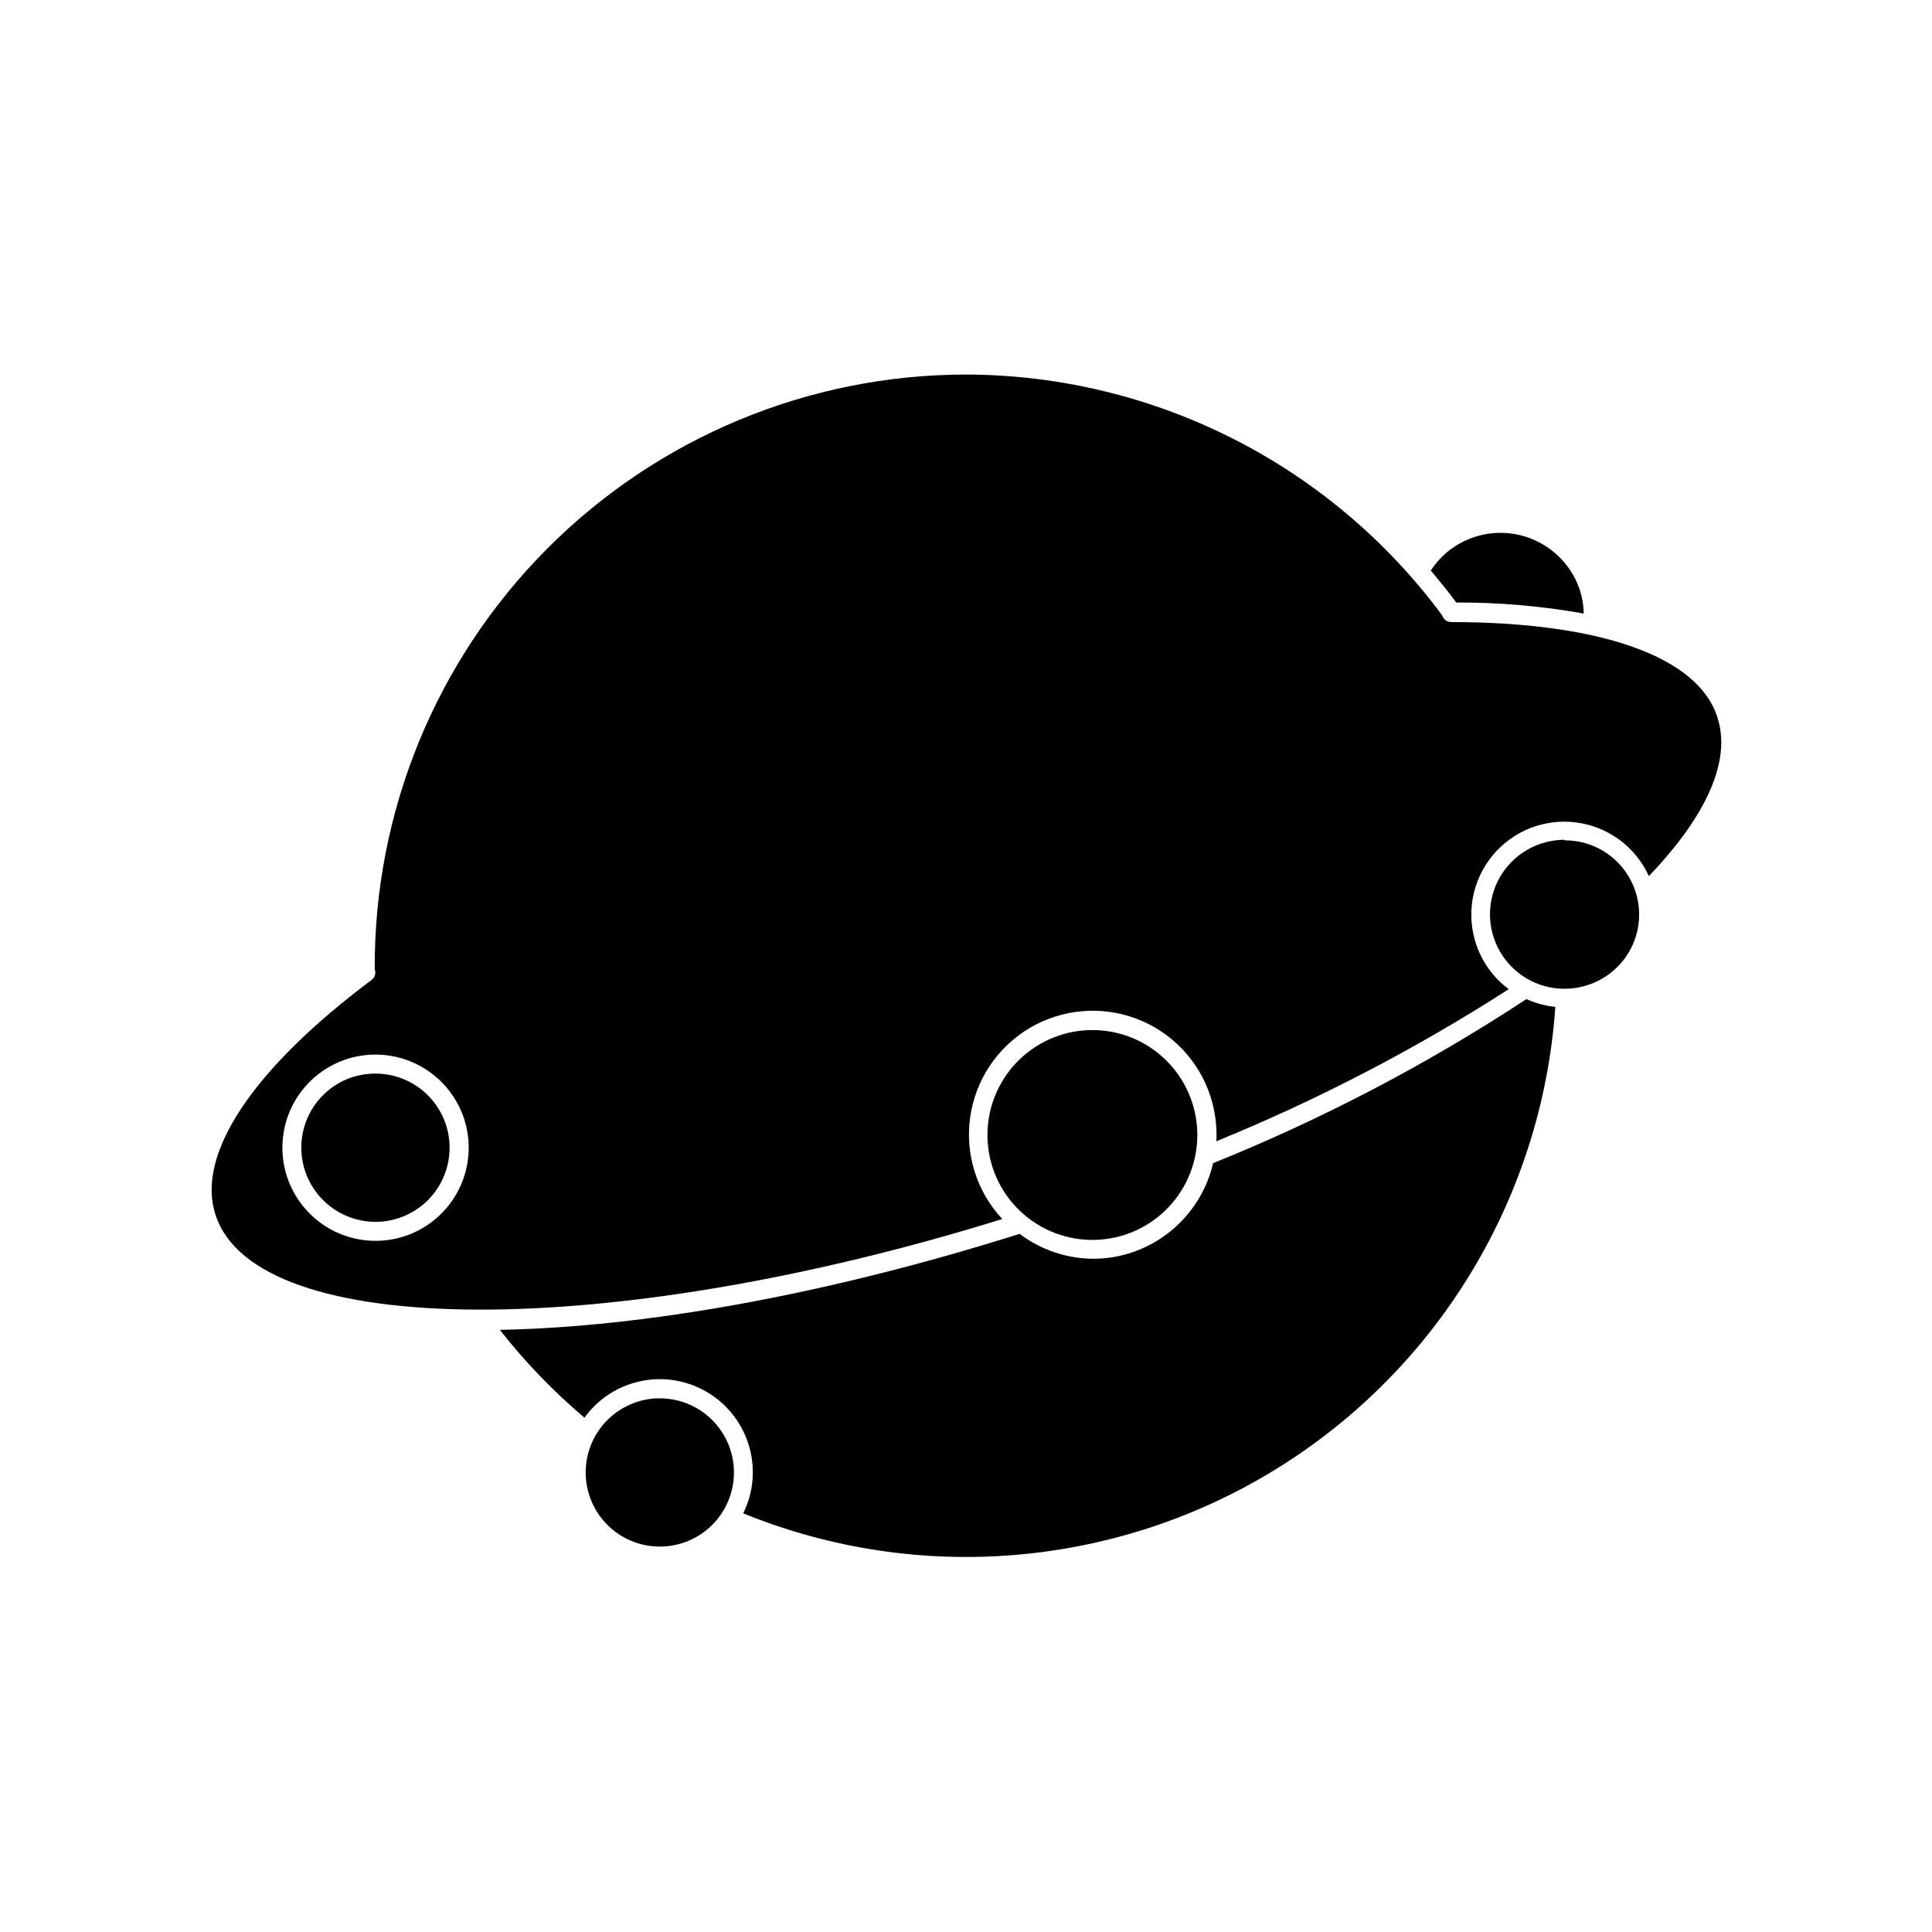
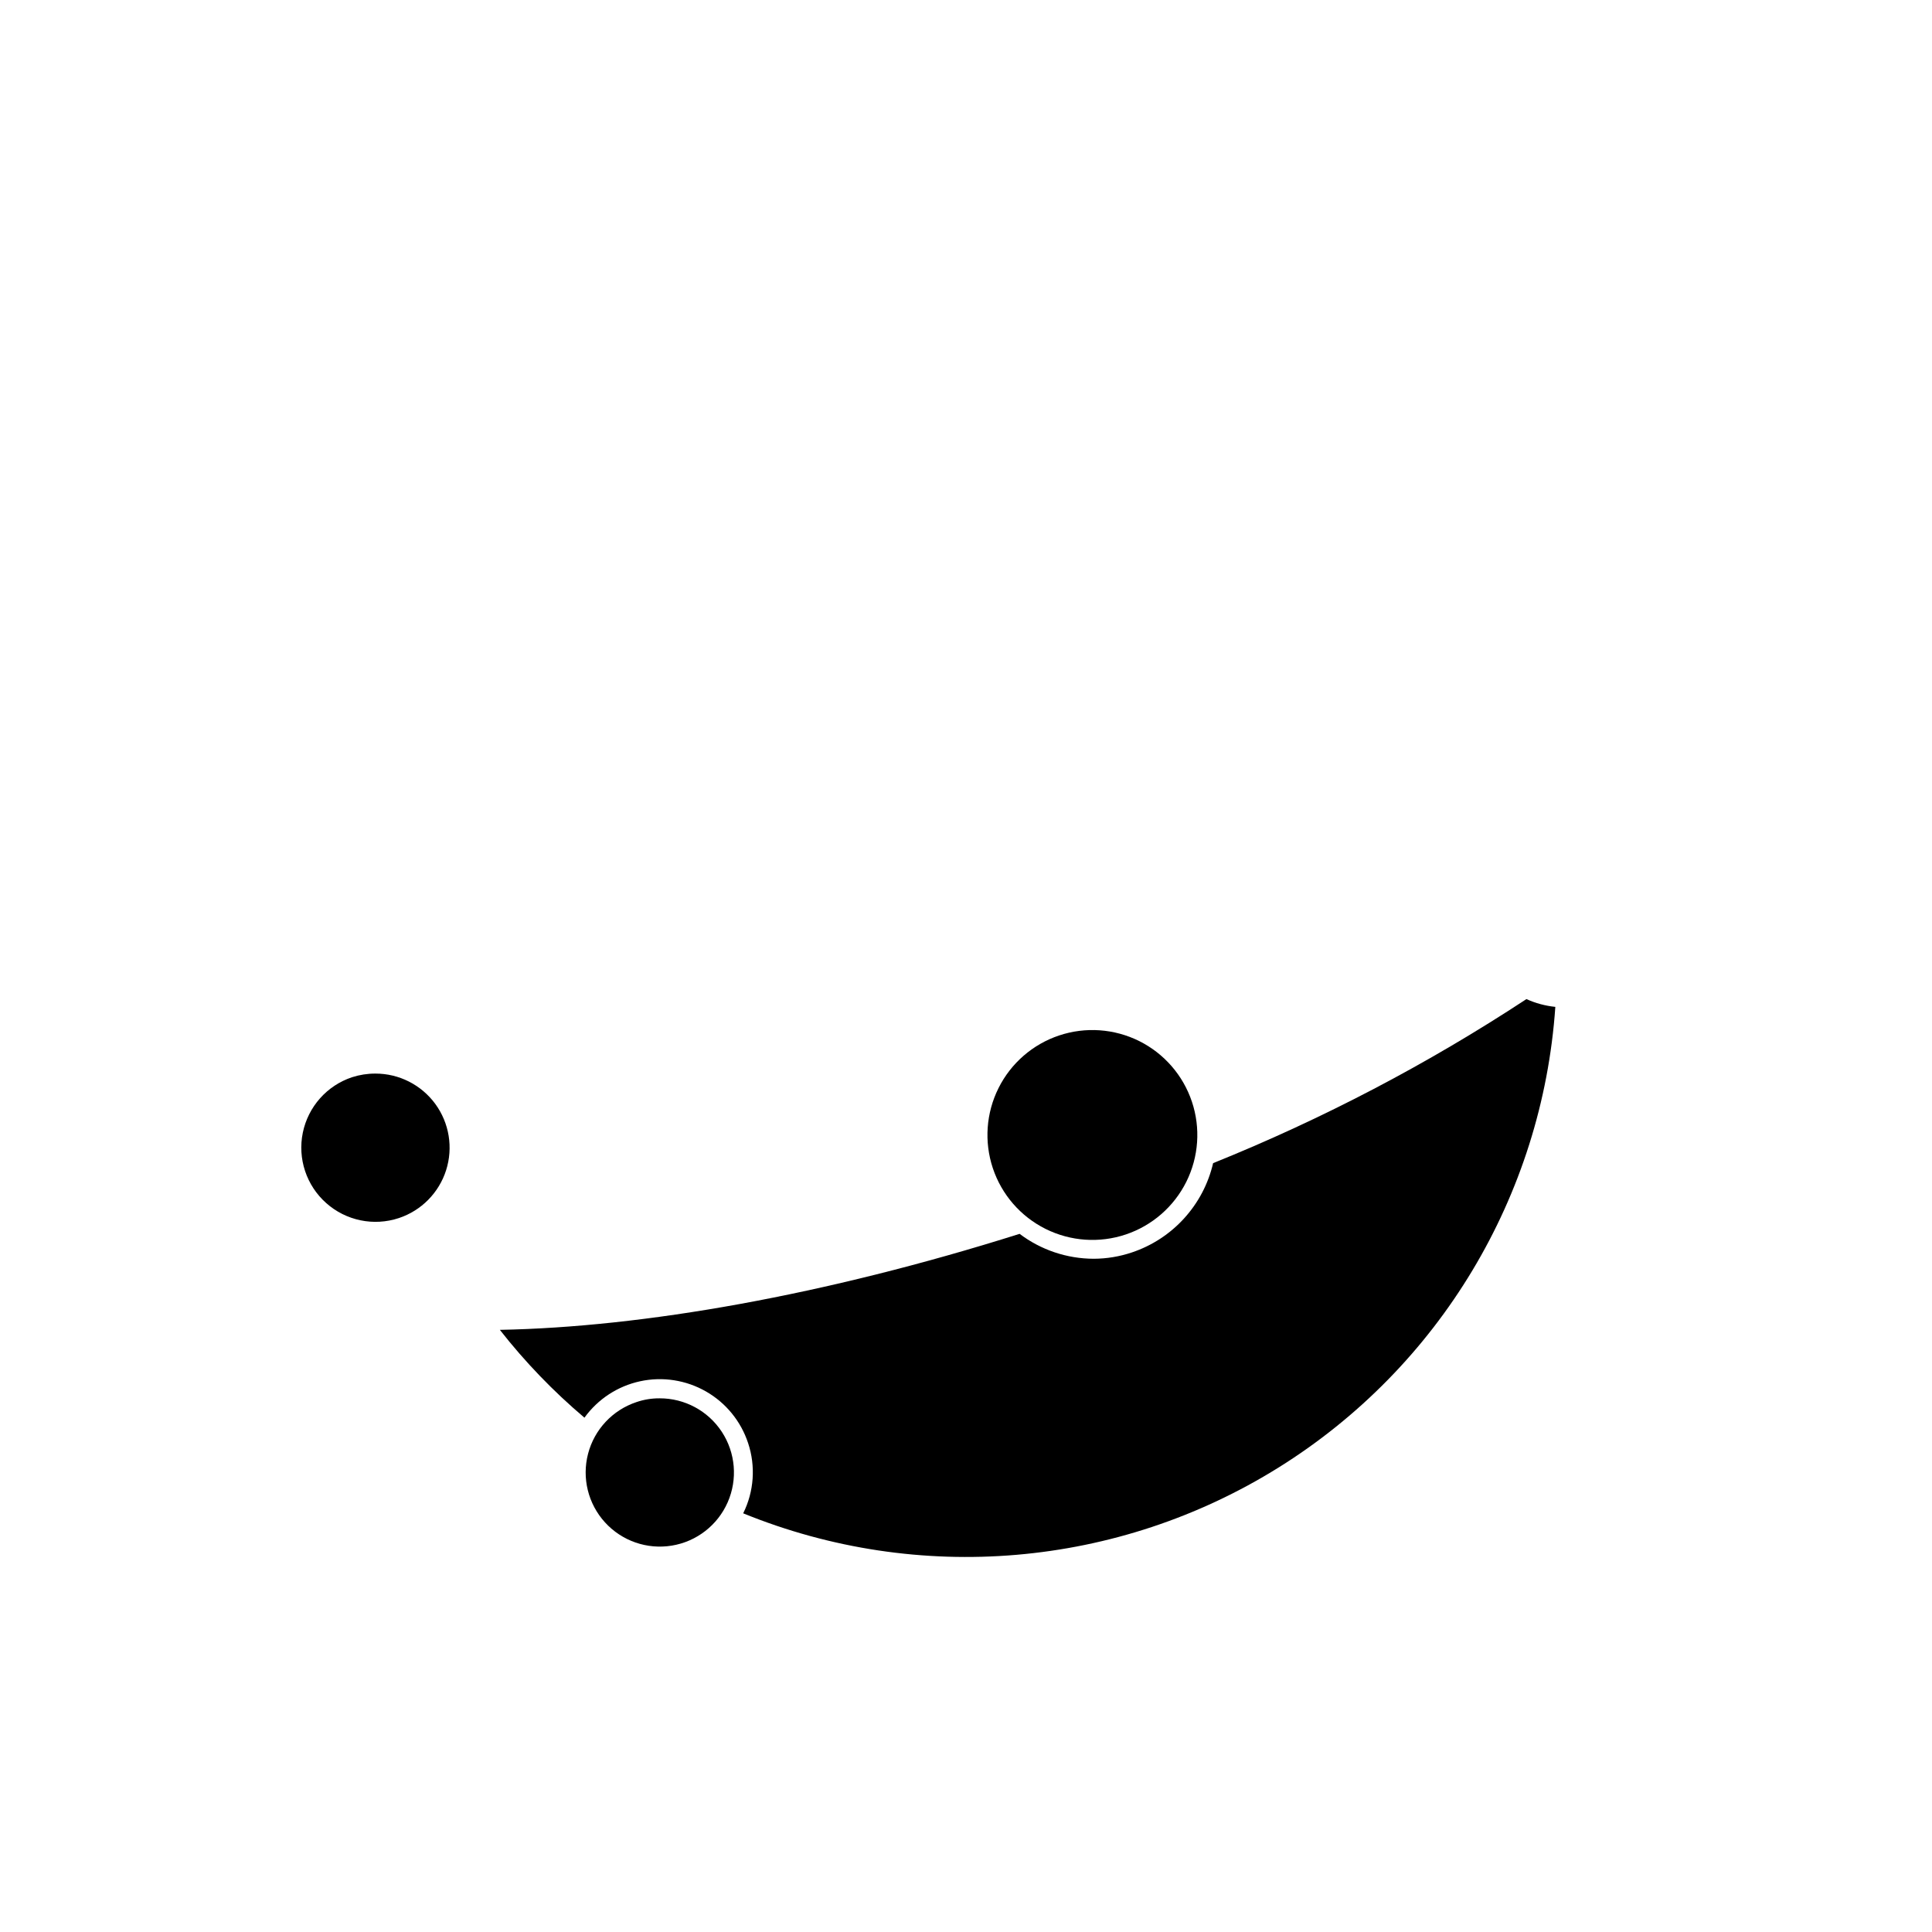
<svg xmlns="http://www.w3.org/2000/svg" fill="#000000" width="800px" height="800px" version="1.1" viewBox="144 144 512 512">
  <g>
-     <path d="m563.69 306.59c-0.016-2.106-0.355-4.195-1.008-6.199-1.852-5.578-5.844-10.191-11.098-12.828-5.254-2.633-11.336-3.074-16.914-1.227-4.727 1.562-8.781 4.688-11.488 8.867 2.316 2.769 4.586 5.543 6.75 8.465 11.316-0.039 22.613 0.938 33.758 2.922z" />
    <path d="m465.49 452.24c-2.582 11.105-10.746 20.07-21.562 23.68-3.246 1.09-6.648 1.652-10.074 1.664-7.094-0.012-13.988-2.328-19.648-6.602-51.742 16.324-99.855 24.738-137.74 25.441 6.66 8.504 14.172 16.305 22.418 23.277 3.566-4.934 8.832-8.375 14.785-9.656 5.949-1.281 12.164-0.312 17.445 2.719 5.281 3.027 9.25 7.906 11.148 13.688 2.035 6.129 1.566 12.812-1.309 18.594 46.504 18.945 99.277 14.434 141.89-12.141s69.887-71.977 73.336-122.07c-2.648-0.27-5.234-0.965-7.656-2.066-26.172 17.203-53.984 31.766-83.031 43.477z" />
-     <path d="m409.62 467.05c-6.785-7.258-9.914-17.207-8.504-27.043 1.41-9.836 7.203-18.504 15.75-23.57 8.551-5.062 18.938-5.981 28.242-2.488s16.523 11.016 19.629 20.457c1.273 3.879 1.82 7.961 1.613 12.039 27.008-11.031 52.945-24.523 77.484-40.305-4.055-3.008-7.082-7.195-8.664-11.988-2.676-8.059-1.016-16.922 4.394-23.461 5.406-6.543 13.801-9.84 22.215-8.727s15.664 6.477 19.188 14.199c15.418-16.07 21.914-30.781 18.137-42.117-5.039-15.973-30.934-25.191-70.535-25.191-1.086-0.016-2.043-0.727-2.367-1.762-29.613-40.035-76.41-63.703-126.2-63.836-41.715 0.027-81.699 16.676-111.11 46.262-29.406 29.586-45.809 69.668-45.582 111.38 0.375 1 0.047 2.125-0.805 2.769-31.59 23.629-46.703 46.352-41.363 62.32 10.73 33.254 104.95 33.254 208.48 1.059zm-173.91-42.32c6.211-2.059 12.988-1.57 18.844 1.355 5.856 2.93 10.312 8.059 12.391 14.266 2.07 6.211 1.586 12.988-1.344 18.844-2.93 5.852-8.062 10.305-14.273 12.375-6.211 2.07-12.988 1.586-18.844-1.34-5.856-2.93-10.309-8.062-12.379-14.273-2.07-6.211-1.59-12.988 1.336-18.844 2.926-5.856 8.059-10.309 14.27-12.383z" />
    <path d="m249.71 466.8c5.957-1.984 10.605-6.695 12.512-12.676 1.906-5.981 0.84-12.512-2.867-17.574-3.711-5.062-9.613-8.051-15.891-8.039-2.086-0.004-4.16 0.32-6.144 0.957-6.672 2.211-11.652 7.816-13.07 14.699-1.414 6.883 0.945 13.996 6.199 18.664 5.25 4.668 12.594 6.184 19.262 3.969z" />
    <path d="m318.79 514.57c-2.09-0.012-4.168 0.328-6.148 1.008-6.305 2.102-11.125 7.25-12.801 13.684-1.676 6.434 0.012 13.277 4.492 18.191 4.481 4.914 11.141 7.231 17.699 6.152 6.562-1.074 12.133-5.394 14.809-11.48 2.676-6.086 2.094-13.113-1.551-18.676-3.644-5.562-9.852-8.902-16.5-8.879z" />
-     <path d="m558.6 366.55c-2.106 0.012-4.195 0.355-6.195 1.008-6.695 2.211-11.703 7.832-13.133 14.734-1.43 6.906 0.93 14.051 6.195 18.742s12.633 6.219 19.328 4.004c6.004-1.941 10.703-6.648 12.645-12.652 1.938-6.004 0.875-12.57-2.856-17.66-3.731-5.086-9.676-8.07-15.984-8.027z" />
    <path d="m442.37 471.14c6.984-2.352 12.75-7.379 16.031-13.98 3.277-6.598 3.805-14.23 1.461-21.219-2.344-6.984-7.363-12.758-13.957-16.047-6.598-3.285-14.227-3.824-21.219-1.488-6.988 2.332-12.766 7.348-16.062 13.938s-3.844 14.219-1.52 21.215c2.332 7.016 7.363 12.816 13.98 16.113 6.621 3.301 14.277 3.828 21.285 1.469z" />
  </g>
</svg>